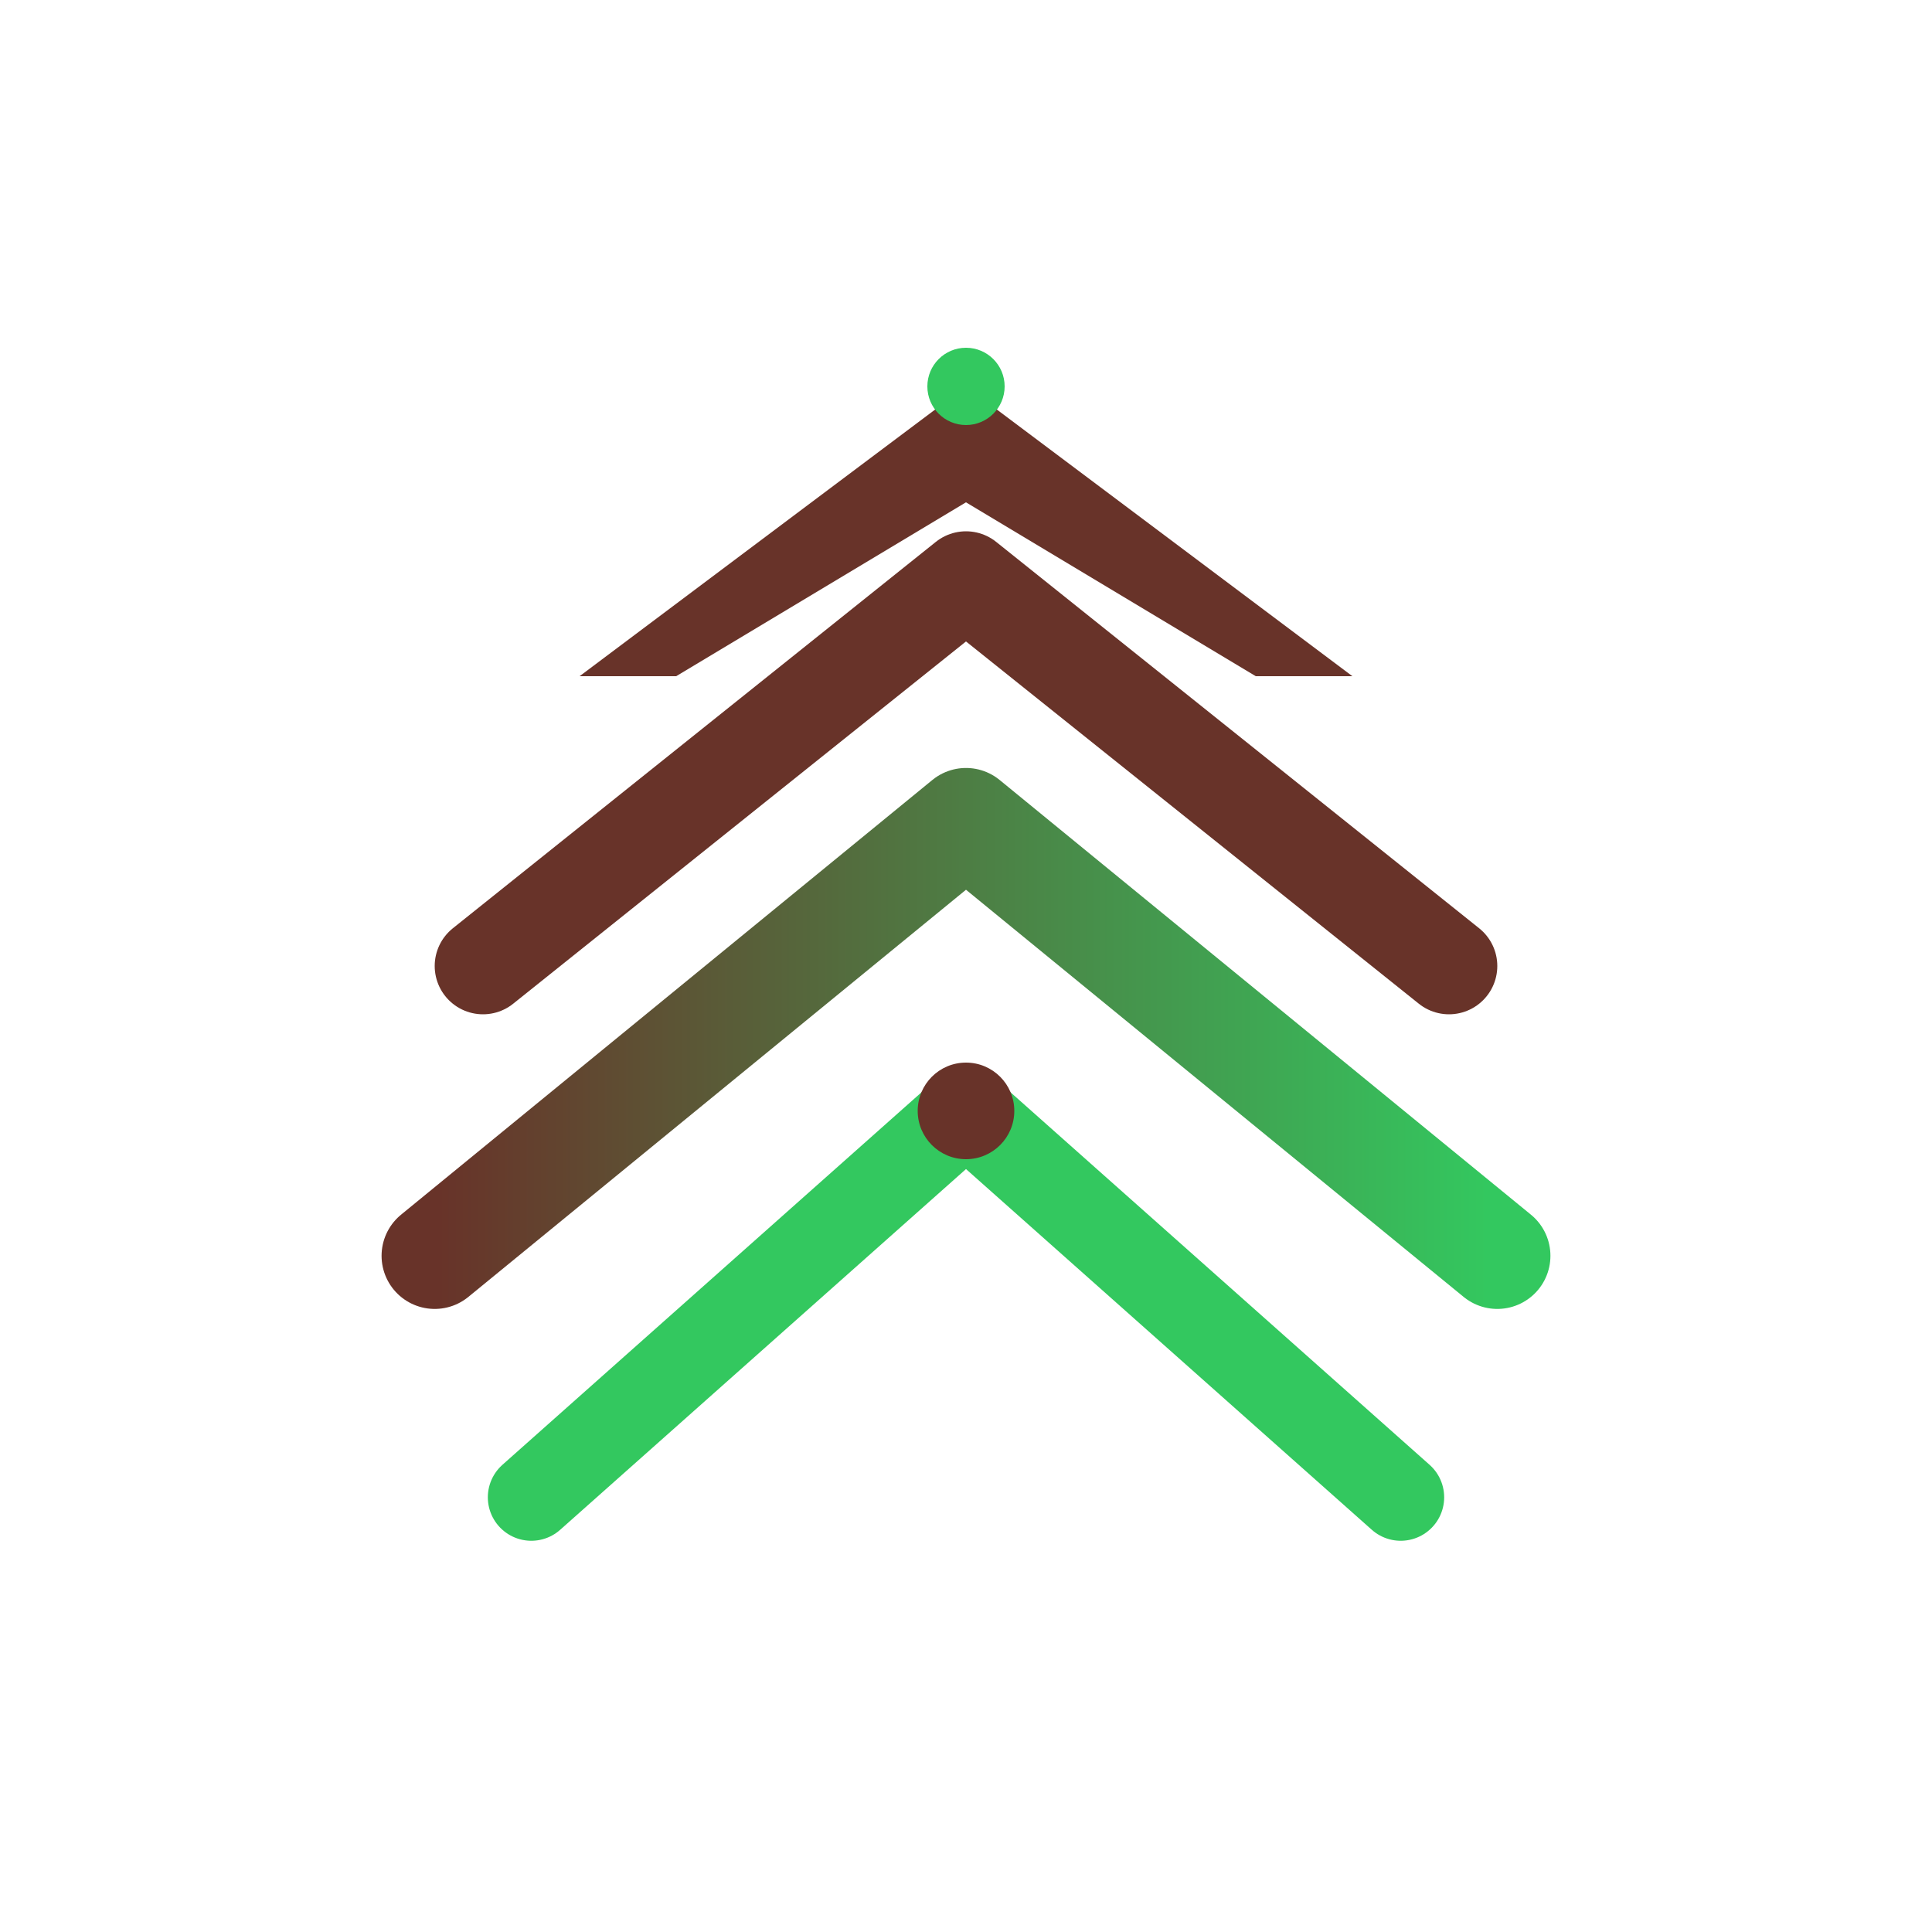
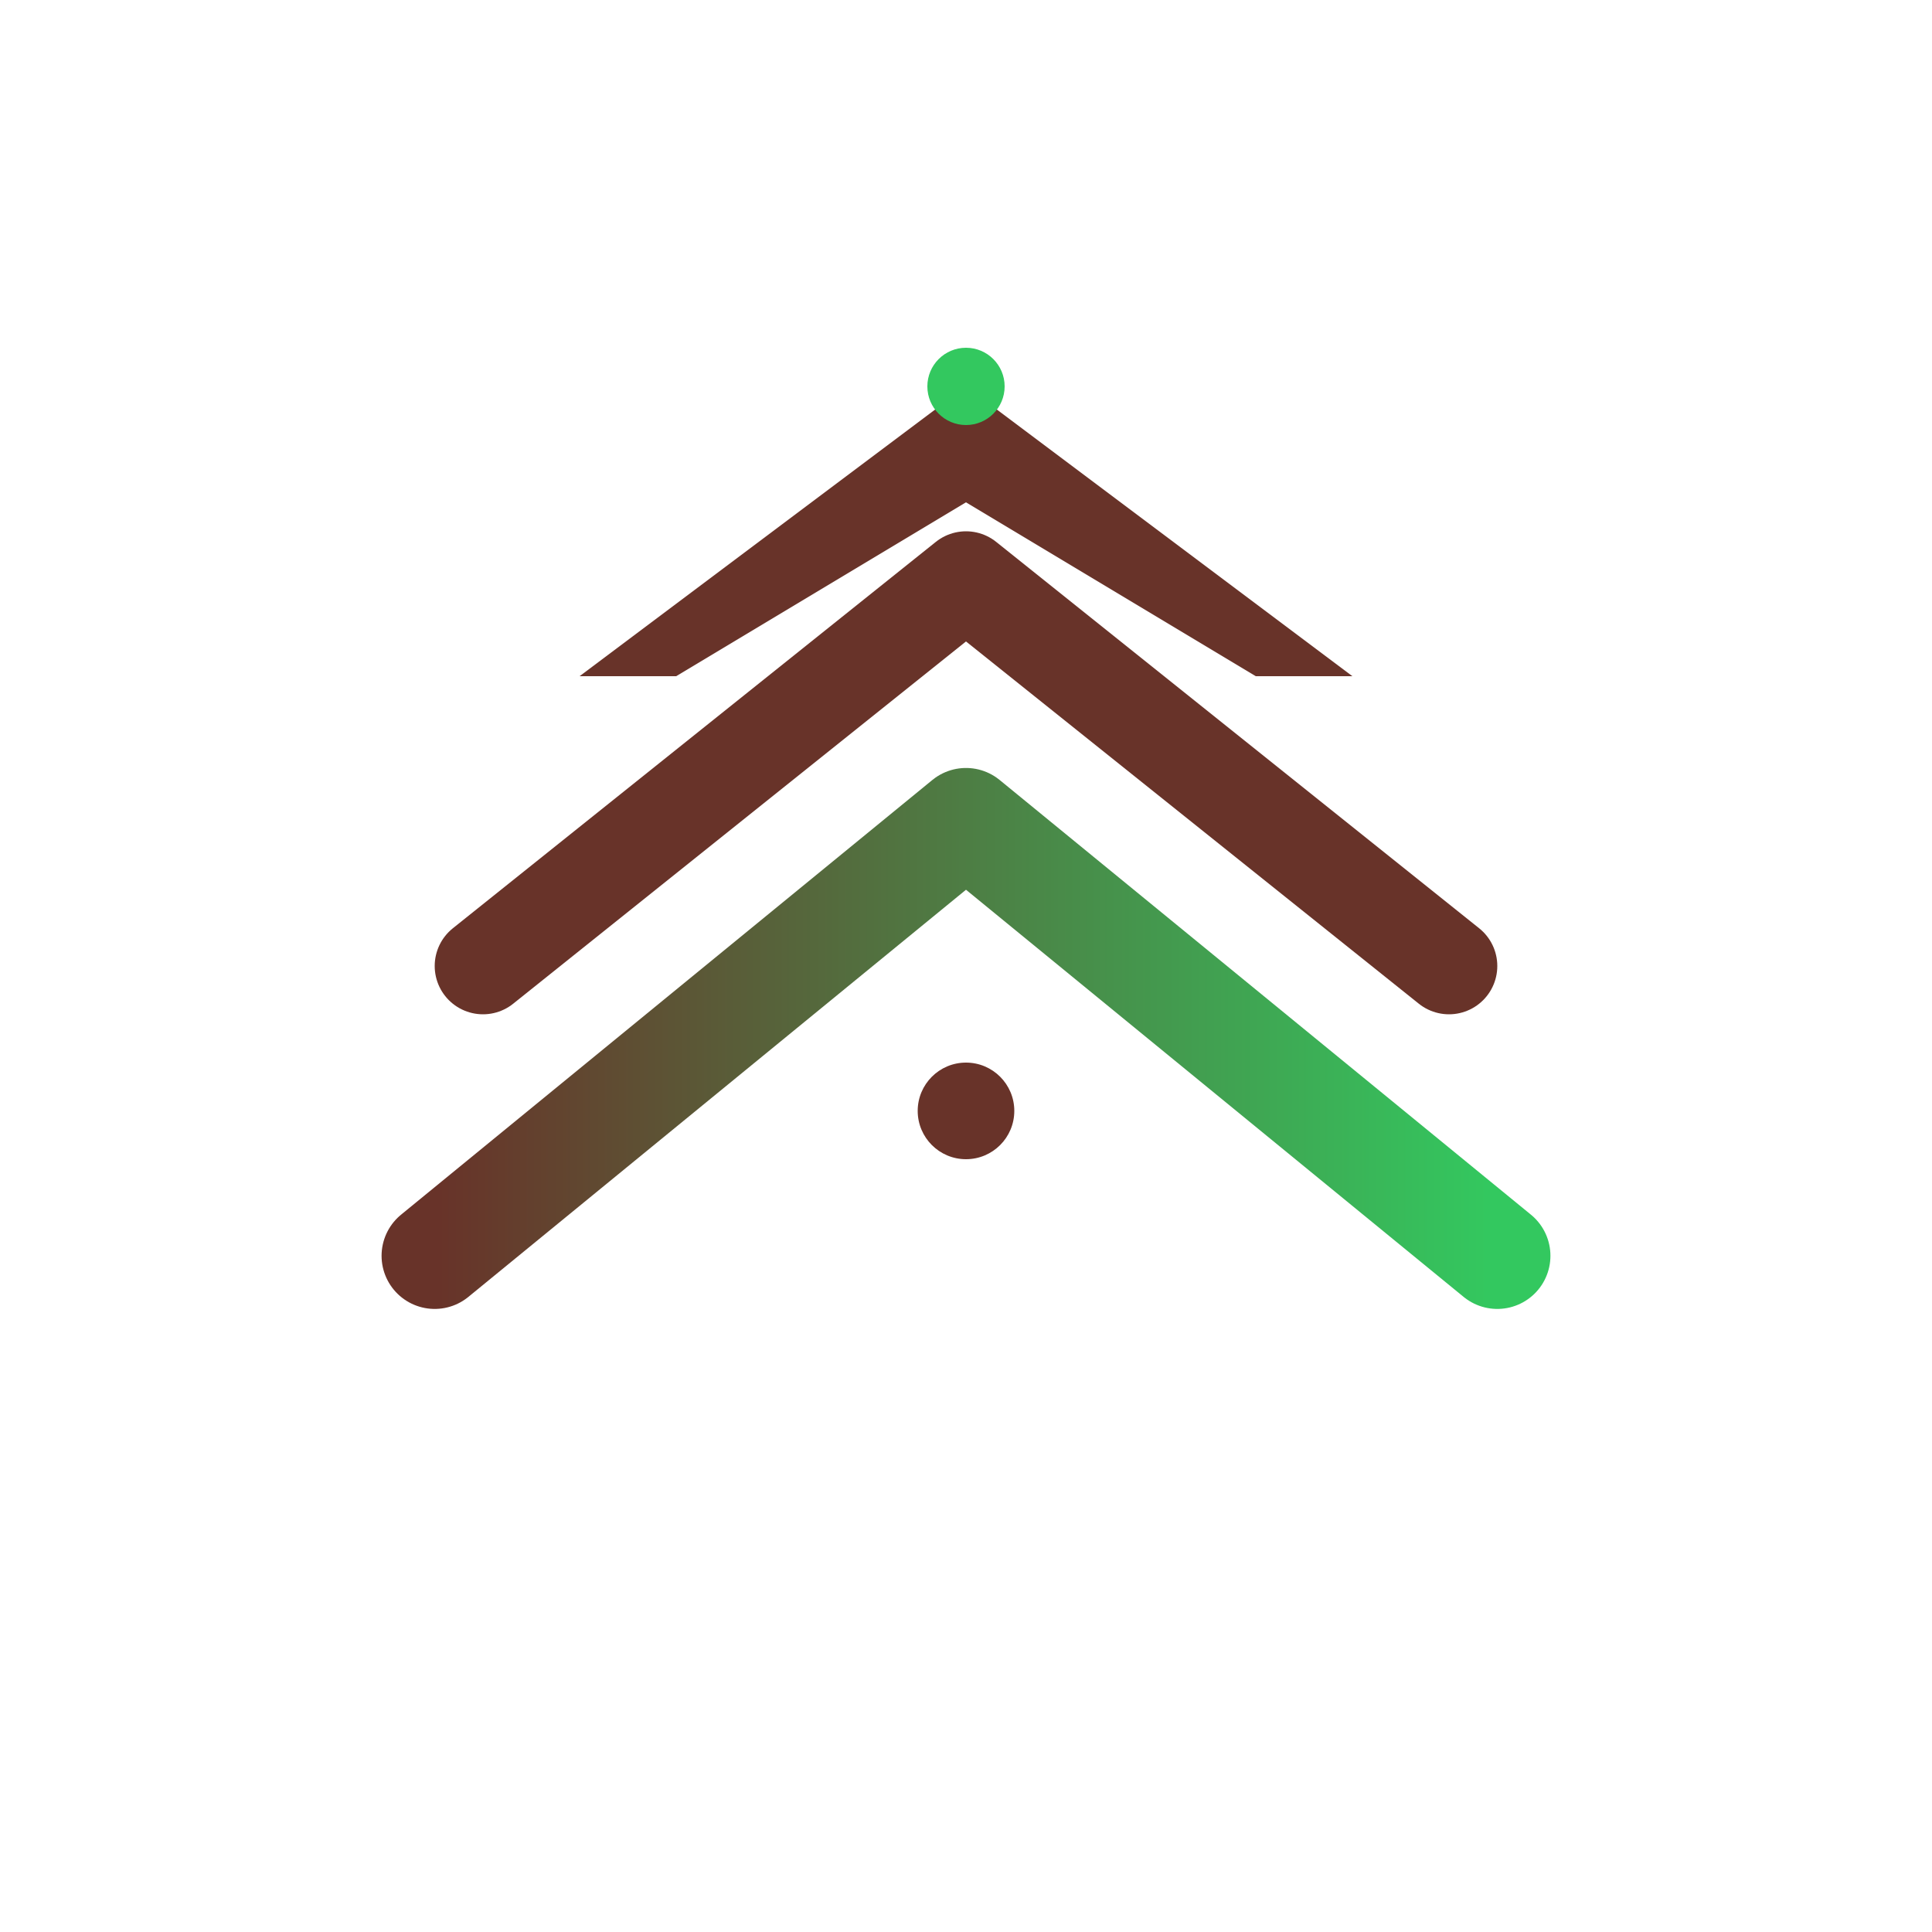
<svg xmlns="http://www.w3.org/2000/svg" viewBox="0 0 200 200">
  <defs>
    <linearGradient id="grad1" x1="0%" y1="0%" x2="100%" y2="0%">
      <stop offset="0%" style="stop-color:rgb(104,51,41);stop-opacity:1" />
      <stop offset="100%" style="stop-color:rgb(51,200,95);stop-opacity:1" />
    </linearGradient>
  </defs>
  <path d="M 60 70 L 100 40 L 140 70 L 130 70 L 100 52 L 70 70 Z" fill="rgb(104,51,41)" stroke="none" />
  <path d="M 50 100 L 100 60 L 150 100" fill="none" stroke="rgb(104,51,41)" stroke-width="10" stroke-linecap="round" stroke-linejoin="round" />
  <path d="M 45 130 L 100 85 L 155 130" fill="none" stroke="url(#grad1)" stroke-width="11" stroke-linecap="round" stroke-linejoin="round" />
-   <path d="M 55 155 L 100 115 L 145 155" fill="none" stroke="rgb(51,200,95)" stroke-width="9" stroke-linecap="round" stroke-linejoin="round" />
  <circle cx="100" cy="40" r="4" fill="rgb(51,200,95)" />
  <circle cx="100" cy="115" r="5" fill="rgb(104,51,41)" />
</svg>